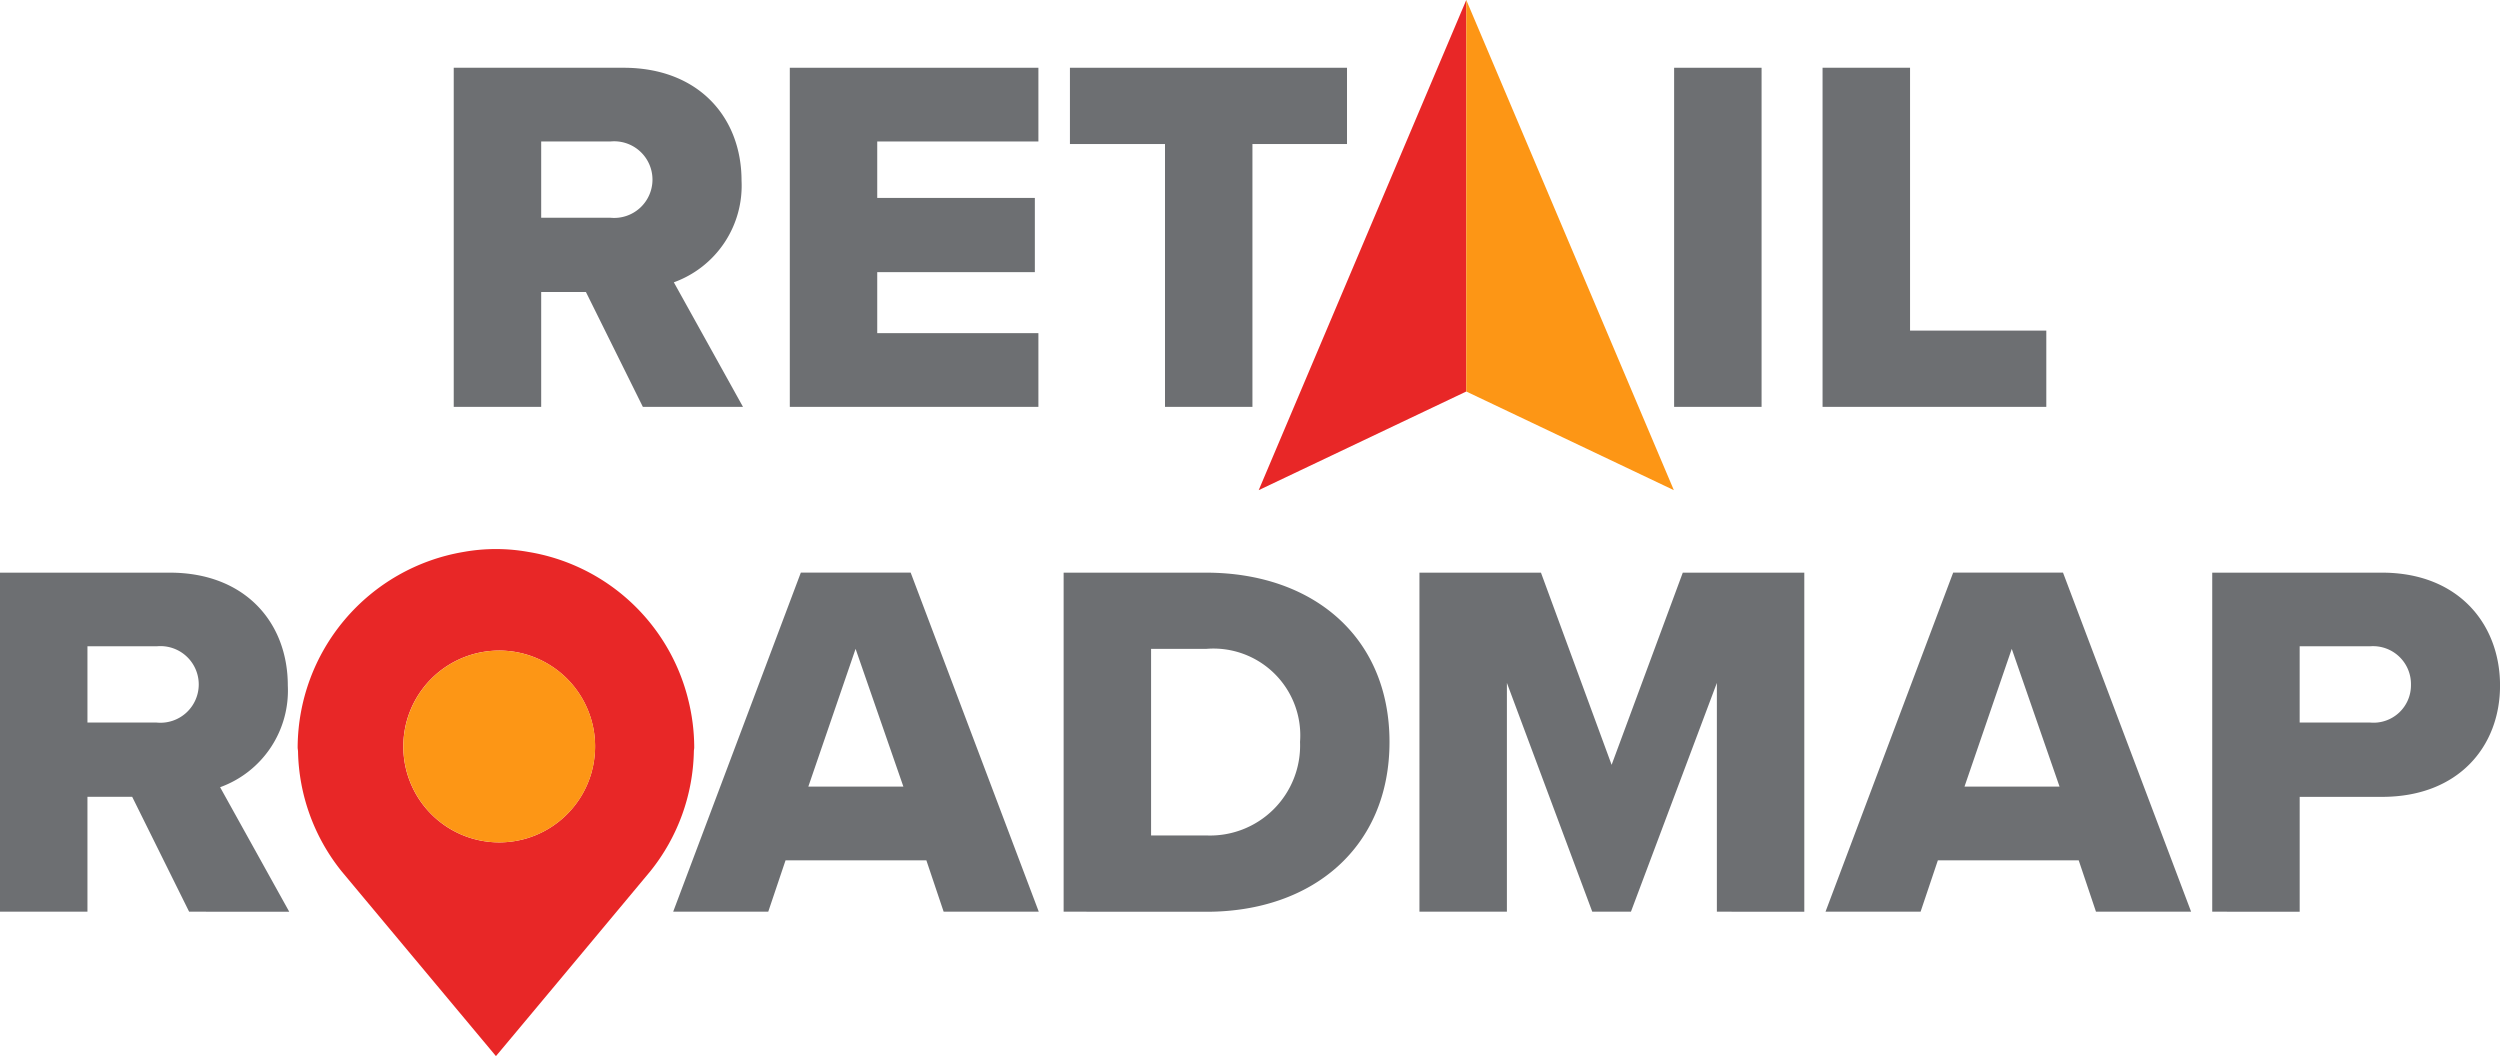
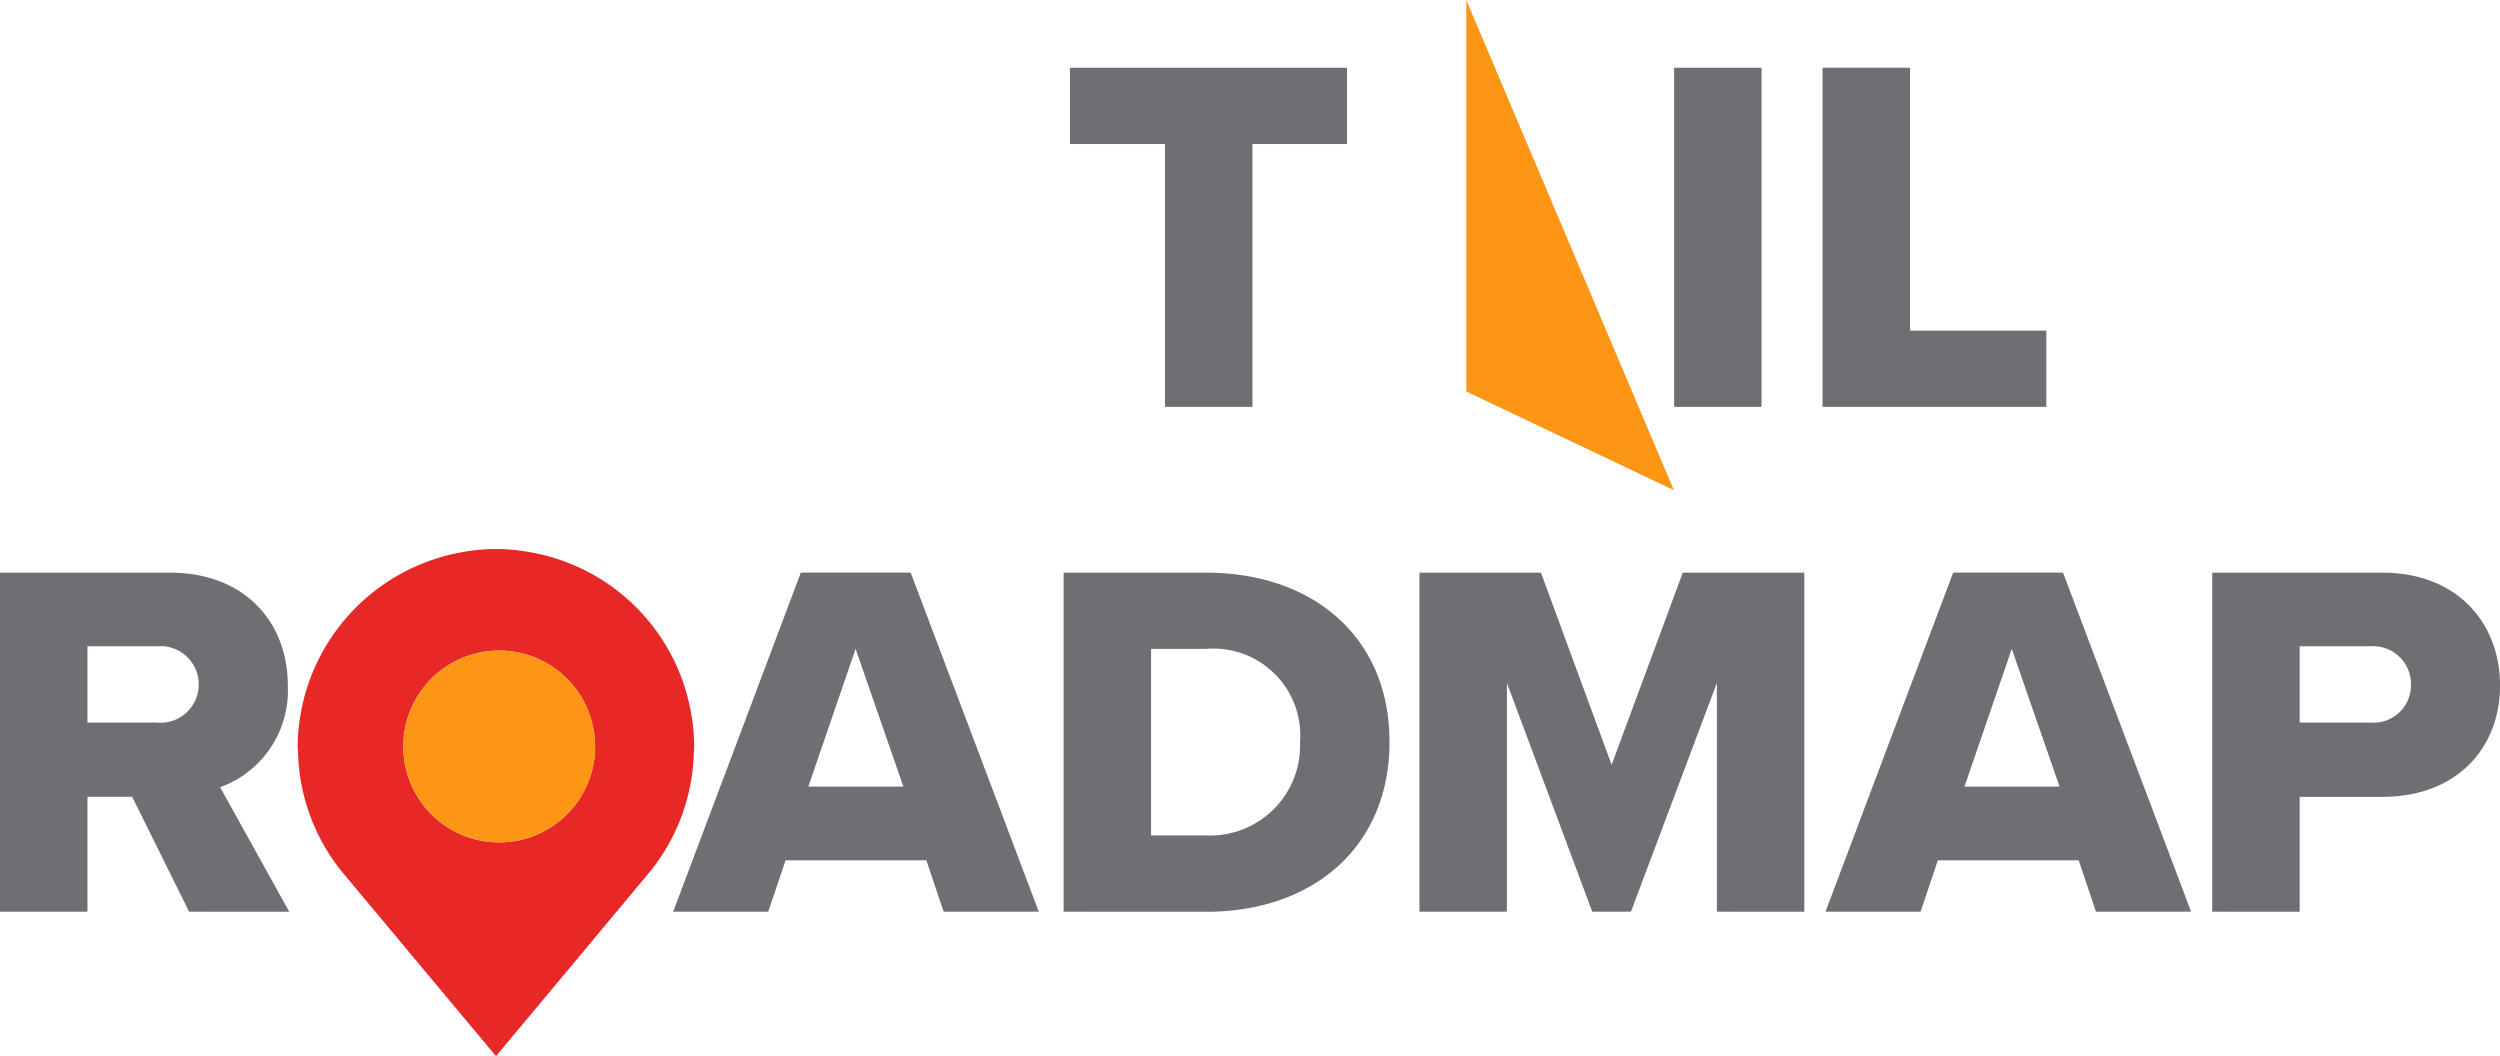
<svg xmlns="http://www.w3.org/2000/svg" width="129.244" height="54.598" viewBox="0 0 129.244 54.598">
  <g id="Group_1735" data-name="Group 1735" transform="translate(0 0)">
    <g id="Group_1941" data-name="Group 1941" transform="translate(0 0)">
-       <path id="Path_269" data-name="Path 269" d="M97.177,30.583l-2.944-5.94H91.921v5.94H87.4V13.052h8.779c3.89,0,6.1,2.576,6.1,5.835a5.311,5.311,0,0,1-3.5,5.257l3.575,6.439ZM95.5,16.863H91.921v3.943H95.5a1.981,1.981,0,1,0,0-3.943" transform="translate(-63.943 -9.549)" fill="#6d6f72" />
-       <path id="Path_270" data-name="Path 270" d="M152.137,30.583V13.052h12.852v3.811h-8.332v2.918h8.148v3.837h-8.148v3.154h8.332v3.811Z" transform="translate(-111.306 -9.549)" fill="#6d6f72" />
      <path id="Path_271" data-name="Path 271" d="M211.015,30.583V16.995H206.1V13.052h14.324v3.943h-4.889V30.583Z" transform="translate(-150.787 -9.549)" fill="#6d6f72" />
      <rect id="Rectangle_1419" data-name="Rectangle 1419" width="4.521" height="17.531" transform="translate(86.548 3.503)" fill="#6d6f72" />
      <path id="Path_272" data-name="Path 272" d="M351.077,30.583V13.052H355.6V26.641h7.044v3.942Z" transform="translate(-256.855 -9.549)" fill="#6d6f72" />
-       <path id="Path_273" data-name="Path 273" d="M253.193,0V20.24l-10.731,5.1Z" transform="translate(-177.39 0)" fill="#e82727" fill-rule="evenodd" />
      <path id="Path_274" data-name="Path 274" d="M282.445,0V20.24l10.731,5.1Z" transform="translate(-206.642 0)" fill="#fd9615" fill-rule="evenodd" />
      <path id="Path_303" data-name="Path 303" d="M9.777,127.827l-2.944-5.94H4.521v5.94H0V110.3H8.779c3.89,0,6.1,2.576,6.1,5.835a5.311,5.311,0,0,1-3.5,5.257l3.575,6.439ZM8.1,114.107H4.521v3.943H8.1a1.981,1.981,0,1,0,0-3.943" transform="translate(0 -80.695)" fill="#6d6f72" />
      <path id="Path_304" data-name="Path 304" d="M143.652,127.827l-.893-2.655h-7.28l-.894,2.655h-4.915l6.6-17.531h5.677l6.623,17.531ZM139.1,114.239l-2.444,7.123h4.915Z" transform="translate(-94.868 -80.695)" fill="#6d6f72" />
      <path id="Path_305" data-name="Path 305" d="M204.885,127.827V110.3h7.359c5.519,0,9.488,3.312,9.488,8.753s-3.969,8.778-9.462,8.778Zm4.521-3.942h2.839a4.655,4.655,0,0,0,4.862-4.836,4.489,4.489,0,0,0-4.836-4.81h-2.865Z" transform="translate(-149.898 -80.695)" fill="#6d6f72" />
      <path id="Path_306" data-name="Path 306" d="M288.8,127.827V116l-4.442,11.827h-2L277.945,116v11.827h-4.521V110.3h6.282l3.653,9.935,3.679-9.935h6.282v17.531Z" transform="translate(-200.042 -80.695)" fill="#6d6f72" />
      <path id="Path_307" data-name="Path 307" d="M365.625,127.827l-.893-2.655h-7.281l-.893,2.655h-4.915l6.6-17.531h5.677l6.623,17.531Zm-4.354-13.588-2.444,7.123h4.915Z" transform="translate(-257.268 -80.695)" fill="#6d6f72" />
      <path id="Path_308" data-name="Path 308" d="M426.138,127.827V110.3h8.779c3.943,0,6.1,2.655,6.1,5.835,0,3.154-2.155,5.756-6.1,5.756h-4.258v5.94Zm8.174-13.72h-3.654v3.943h3.654a1.935,1.935,0,0,0,2.1-1.945,1.961,1.961,0,0,0-2.1-2" transform="translate(-311.771 -80.695)" fill="#6d6f72" />
      <path id="Path_309" data-name="Path 309" d="M77.507,113.47a10.218,10.218,0,0,0-8.249-7.559,9.5,9.5,0,0,0-3.343,0,10.294,10.294,0,0,0-8.58,10.107c0,.072.017.137.019.21a10.2,10.2,0,0,0,2.254,6.195c.056.07,7.974,9.547,7.978,9.553s7.922-9.483,7.978-9.553a10.2,10.2,0,0,0,2.254-6.195c0-.073.019-.139.019-.21a10.21,10.21,0,0,0-.331-2.549m-4.981,3.85a4.958,4.958,0,1,1,.187-1.3,5.106,5.106,0,0,1-.187,1.3" transform="translate(-41.947 -77.378)" fill="#e82727" />
      <path id="Path_310" data-name="Path 310" d="M86.5,131.3a4.958,4.958,0,1,1,.187-1.3,5.106,5.106,0,0,1-.187,1.3" transform="translate(-55.919 -91.359)" fill="#fd9615" />
    </g>
  </g>
</svg>